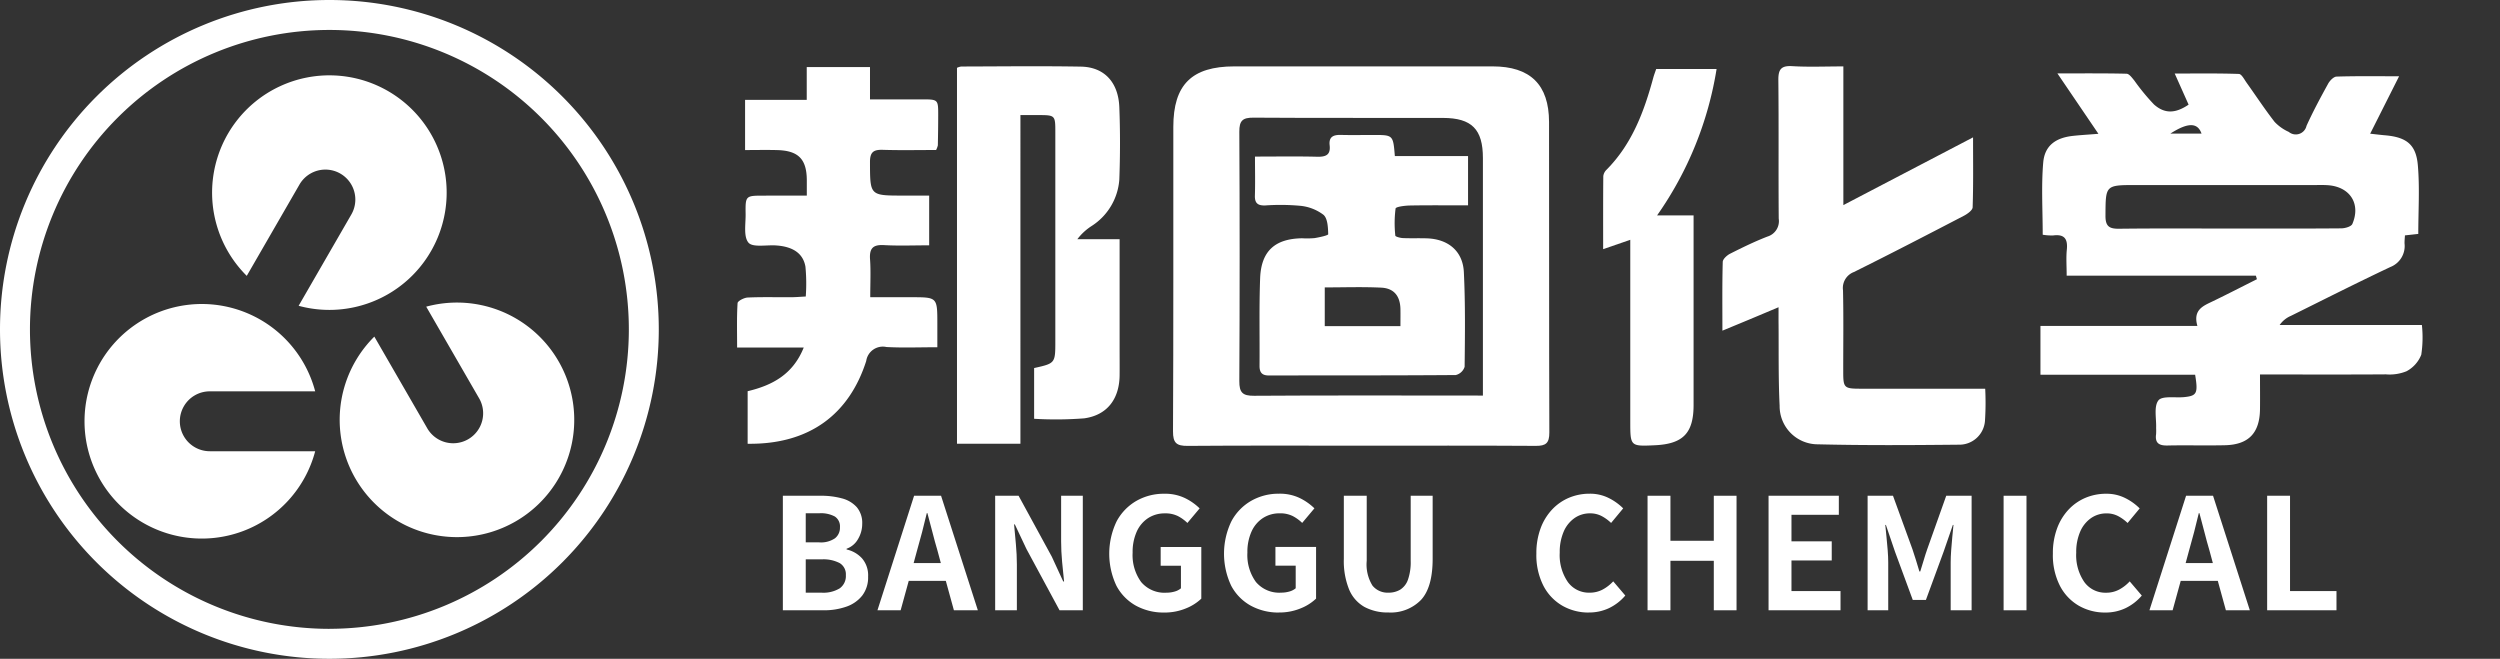
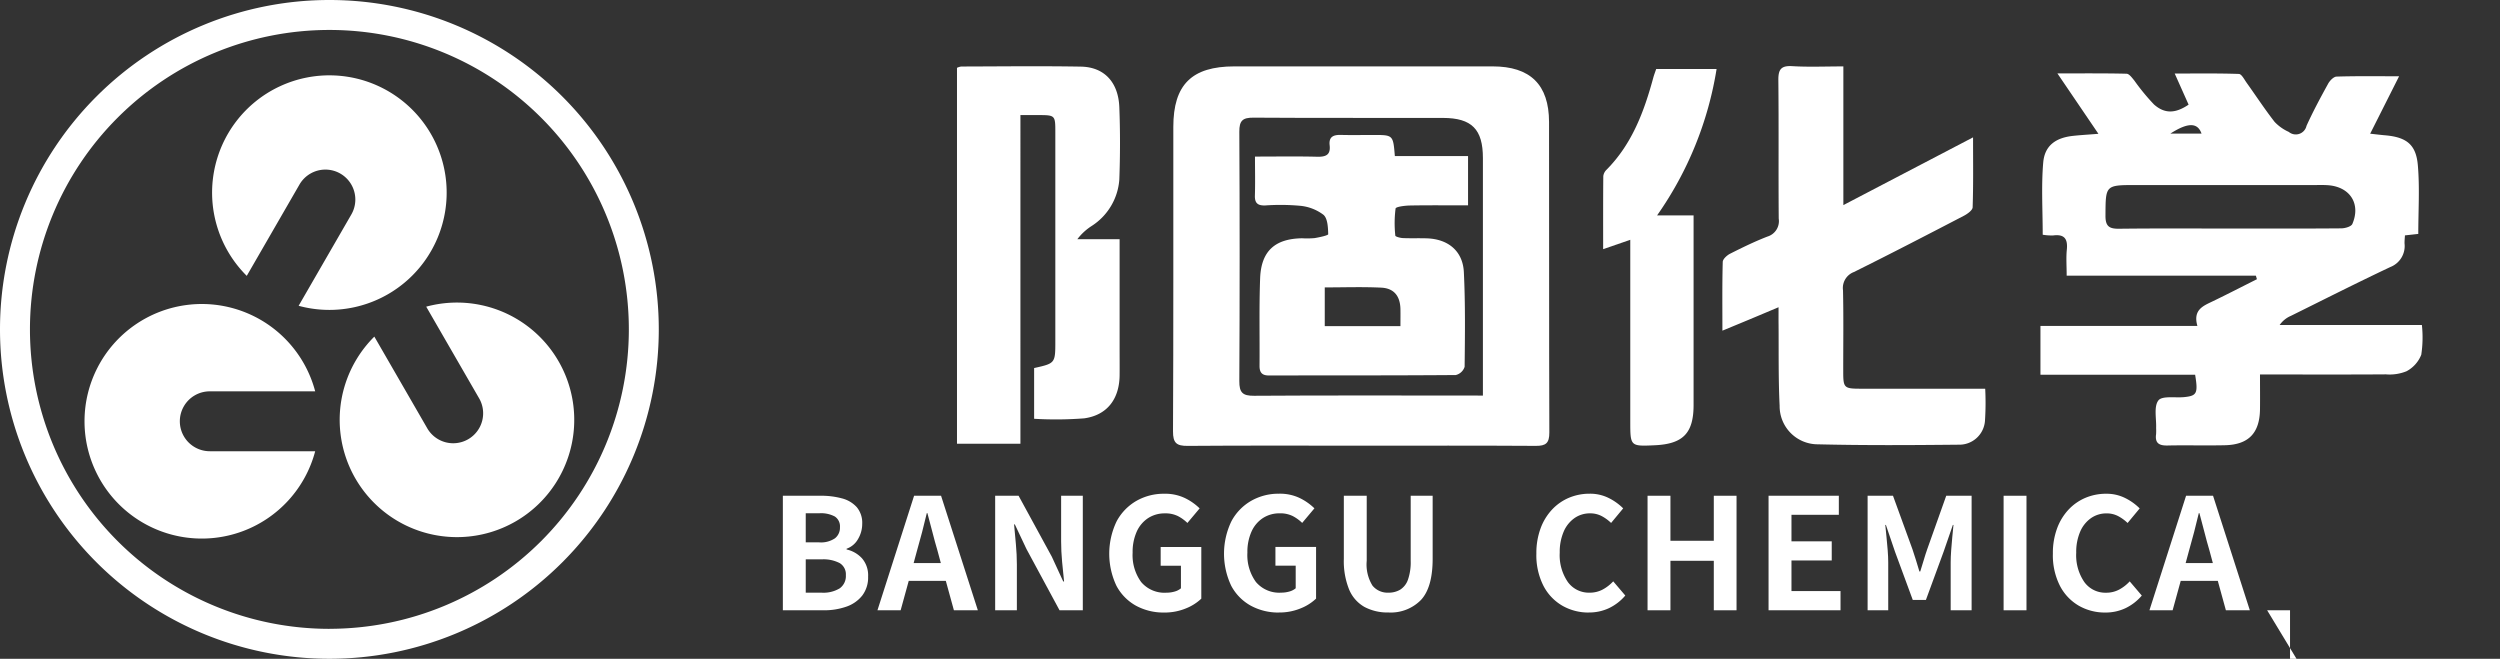
<svg xmlns="http://www.w3.org/2000/svg" width="296" height="78.003" viewBox="0 0 296 78.003">
  <rect x="0" y="0" width="296" height="78.003" fill="#333333" stroke="none" />
  <g id="LOGO" transform="translate(-408 -273.997)">
    <rect id="矩形_1" data-name="矩形 1" width="296" height="78" transform="translate(408 274)" opacity="0" />
    <g id="组_6" data-name="组 6" transform="translate(359.647 -1213.653)">
      <g id="组_3" data-name="组 3" transform="translate(135.61 1495.471)">
        <g id="组_1" data-name="组 1">
          <path id="路径_1" data-name="路径 1" d="M884.619,1546.94c-.554-1.944.722-2.384,1.886-2.948,1.732-.839,3.443-1.72,5.162-2.584l-.126-.422h-22.4c0-1.146-.078-2.119.019-3.075.129-1.272-.284-1.859-1.619-1.683a6.4,6.4,0,0,1-1.236-.085c0-2.887-.178-5.733.06-8.544.171-2.01,1.473-2.933,3.508-3.159.911-.1,1.826-.15,3.027-.246l-4.855-7.15c2.937,0,5.565-.028,8.191.037.315.008.653.493.918.81a25.072,25.072,0,0,0,2.324,2.826c1.283,1.14,2.56,1.069,4.1.023l-1.644-3.682c2.659,0,5.132-.038,7.6.047.314.011.634.644.9,1.022,1.112,1.554,2.16,3.156,3.333,4.661a5.278,5.278,0,0,0,1.671,1.18,1.3,1.3,0,0,0,2.1-.716c.768-1.7,1.657-3.348,2.557-4.984.2-.367.653-.837,1-.848,2.39-.074,4.784-.039,7.406-.039l-3.425,6.8c.714.077,1.229.143,1.745.187,2.527.216,3.689,1.066,3.9,3.552.231,2.672.052,5.379.052,8.127l-1.58.174c-.016.315-.056.639-.047.961a2.668,2.668,0,0,1-1.685,2.786c-3.955,1.867-7.859,3.845-11.779,5.785a3.1,3.1,0,0,0-1.325,1.08H911.2a13.641,13.641,0,0,1-.074,3.521,3.787,3.787,0,0,1-1.743,1.951,5.292,5.292,0,0,1-2.444.37c-4.382.032-8.764.015-13.146.015h-1.761c0,1.5.016,2.813,0,4.128-.04,2.808-1.354,4.183-4.144,4.249-2.264.053-4.53-.017-6.794.032-.985.021-1.511-.257-1.366-1.328a6.48,6.48,0,0,0,.005-.738c.045-1.122-.292-2.543.269-3.272.441-.573,1.992-.287,3.049-.392,1.508-.15,1.663-.446,1.3-2.653H866.037v-5.776Zm3.743-11.529c4.427,0,8.855.015,13.282-.023.457,0,1.189-.208,1.323-.522,1.016-2.37-.262-4.374-2.842-4.582-.489-.04-.983-.024-1.475-.024H877.4c-3.7,0-3.642,0-3.664,3.633-.008,1.28.467,1.557,1.639,1.541,4.327-.054,8.66-.024,12.989-.024Zm-3.253-11.243c-.469-1.338-1.63-1.321-3.687,0Z" transform="translate(-711.705 -1516.172)" fill="#fff" />
          <path id="路径_2" data-name="路径 2" d="M540.7,1559.15c-6.844,0-13.687-.029-20.531.025-1.32.01-1.75-.33-1.743-1.726.059-12.013.028-24.026.037-36.04,0-5.01,2.185-7.164,7.23-7.167q15.287-.006,30.575,0c4.447,0,6.673,2.155,6.681,6.575.022,12.26-.009,24.519.035,36.779,0,1.252-.406,1.585-1.6,1.577C554.488,1559.13,547.6,1559.15,540.7,1559.15Zm14.418-5.931V1525.1c0-3.41-1.314-4.746-4.722-4.755-7.48-.019-14.961.021-22.442-.033-1.289-.009-1.682.356-1.676,1.666q.076,14.764,0,29.528c-.008,1.366.392,1.745,1.744,1.736,8.464-.057,16.93-.028,25.4-.028Z" transform="translate(-466.799 -1514.203)" fill="#fff" />
          <path id="路径_3" data-name="路径 3" d="M439.365,1558.89h-7.51v-44.51a1.75,1.75,0,0,1,.506-.154c4.724-.01,9.449-.072,14.172.013,2.753.05,4.428,1.841,4.542,4.807.11,2.85.105,5.71,0,8.56a7.13,7.13,0,0,1-3.285,5.506,6.555,6.555,0,0,0-1.682,1.556h5v13.055c0,1.033.012,2.067,0,3.1-.042,2.767-1.465,4.677-4.187,5.059a43.659,43.659,0,0,1-5.934.052v-6.007c2.511-.561,2.511-.561,2.511-3.218v-24.654c0-2.079,0-2.079-2.091-2.079h-2.041Z" transform="translate(-405.804 -1514.171)" fill="#fff" />
          <path id="路径_4" data-name="路径 4" d="M745.217,1542.67c-1.408.592-2.442,1.029-3.477,1.461-.981.409-1.964.814-3.17,1.314,0-2.864-.032-5.5.04-8.139.009-.339.5-.785.874-.974,1.446-.73,2.908-1.446,4.417-2.029a1.906,1.906,0,0,0,1.337-2.122c-.044-5.462.013-10.926-.044-16.388-.013-1.259.3-1.748,1.646-1.666,1.949.118,3.911.03,6.051.03v16.421l15.356-8.021c0,2.93.041,5.608-.049,8.281-.012.357-.637.8-1.07,1.021-4.316,2.244-8.636,4.484-12.993,6.645a2.017,2.017,0,0,0-1.286,2.158c.071,3.2.022,6.4.027,9.6,0,1.973.084,2.054,2.123,2.056q6.5.008,12.992,0h1.694a32.2,32.2,0,0,1-.029,3.827,3.043,3.043,0,0,1-3.114,2.8c-5.558.056-11.12.091-16.676-.044a4.519,4.519,0,0,1-4.521-4.568c-.156-3.192-.1-6.394-.126-9.591C745.212,1544.16,745.217,1543.59,745.217,1542.67Z" transform="translate(-621.894 -1514.115)" fill="#fff" />
-           <path id="路径_5" data-name="路径 5" d="M351.952,1529.74v-1.847c-.017-2.461-.993-3.468-3.483-3.539-1.228-.035-2.457-.006-3.826-.006v-5.939h7.3v-3.887h7.49v3.826h6.113c1.959,0,1.965,0,1.963,1.9,0,1.181-.018,2.361-.042,3.542a2.317,2.317,0,0,1-.207.552c-2.067,0-4.172.047-6.272-.019-1.094-.035-1.56.215-1.556,1.45.014,3.966-.038,3.966,3.928,3.966h3.08v5.889c-1.765,0-3.567.076-5.359-.025-1.33-.075-1.732.417-1.641,1.7.1,1.407.023,2.826.023,4.47h4.865c3.079,0,3.079,0,3.079,3.142v2.781c-2.124,0-4.083.081-6.032-.028a1.986,1.986,0,0,0-2.389,1.656c-2,6.246-6.656,9.9-14.039,9.8V1552.9c2.864-.681,5.352-1.951,6.64-5.167H343.7c0-1.856-.052-3.564.055-5.262.016-.255.769-.642,1.2-.662,1.719-.077,3.443-.027,5.166-.038.534,0,1.068-.051,1.707-.083a21.133,21.133,0,0,0-.038-3.536c-.283-1.612-1.542-2.394-3.535-2.513-1.114-.066-2.719.261-3.214-.332-.6-.722-.318-2.224-.334-3.389-.031-2.168-.007-2.17,2.14-2.171C348.453,1529.74,350.068,1529.74,351.952,1529.74Z" transform="translate(-343.683 -1514.403)" fill="#fff" />
          <path id="路径_6" data-name="路径 6" d="M694.006,1535.52l-3.213,1.109c0-2.992-.01-5.819.017-8.645a1.262,1.262,0,0,1,.388-.763c3.017-3.043,4.444-6.887,5.533-10.9.088-.324.212-.639.342-1.022h7.151a41.48,41.48,0,0,1-7.047,17.334H701.5v22.443c0,3.33-1.24,4.615-4.577,4.77-2.919.135-2.919.135-2.919-2.841v-21.479Z" transform="translate(-588.237 -1514.949)" fill="#fff" />
          <path id="路径_7" data-name="路径 7" d="M551.236,1544.28c2.64,0,4.995-.042,7.347.019,1.029.026,1.627-.2,1.493-1.36-.118-1.022.471-1.246,1.349-1.223,1.278.034,2.557.006,3.836.006,2.332,0,2.332,0,2.536,2.5h8.666v5.835c-2.3,0-4.591-.025-6.881.016-.6.011-1.668.145-1.7.361a13.7,13.7,0,0,0-.03,3.205c.009.122.578.277.894.291.933.042,1.869,0,2.8.03,2.551.071,4.3,1.495,4.421,4.006.181,3.729.134,7.472.09,11.208a1.464,1.464,0,0,1-1.047.972c-7.378.058-14.756.037-22.135.051-.846,0-1.11-.392-1.1-1.174.028-3.443-.057-6.889.07-10.327.12-3.231,1.751-4.69,4.965-4.743a10.354,10.354,0,0,0,1.473-.02c.579-.094,1.629-.321,1.624-.465-.024-.792-.061-1.858-.562-2.294a5.417,5.417,0,0,0-2.769-1.068,25.94,25.94,0,0,0-4.126-.04c-.87.028-1.255-.258-1.224-1.176C551.273,1547.43,551.236,1545.97,551.236,1544.28Zm8.261,15.491v4.582h8.961c0-.747.01-1.379,0-2.011-.03-1.529-.749-2.467-2.265-2.543-2.193-.109-4.393-.029-6.693-.029Z" transform="translate(-489.903 -1533.562)" fill="#fff" />
        </g>
        <g id="组_2" data-name="组 2" transform="translate(5.433 50.629)">
          <path id="路径_8" data-name="路径 8" d="M362.071,1699.88v-13.56h4.49a9.343,9.343,0,0,1,2.5.309,3.555,3.555,0,0,1,1.757,1.038,2.887,2.887,0,0,1,.649,1.99,3.494,3.494,0,0,1-.492,1.784,2.5,2.5,0,0,1-1.359,1.15v.089a3.511,3.511,0,0,1,1.824,1.047,3.073,3.073,0,0,1,.725,2.164,3.532,3.532,0,0,1-.693,2.245,4.083,4.083,0,0,1-1.883,1.315,7.875,7.875,0,0,1-2.683.429Zm2.71-8.041h1.583a2.955,2.955,0,0,0,1.878-.483,1.588,1.588,0,0,0,.59-1.3,1.4,1.4,0,0,0-.608-1.279,3.467,3.467,0,0,0-1.825-.384H364.78Zm0,5.957h1.887a3.716,3.716,0,0,0,2.129-.51,1.776,1.776,0,0,0,.733-1.565,1.544,1.544,0,0,0-.729-1.427,4.163,4.163,0,0,0-2.133-.443h-1.887Z" transform="translate(-362.071 -1686.073)" fill="#fff" />
          <path id="路径_9" data-name="路径 9" d="M409.031,1699.88l-.957-3.48h-4.392l-.957,3.48h-2.746l4.338-13.56h3.193l4.356,13.56Zm-4.767-5.59h3.22l-.4-1.485q-.313-1.055-.6-2.191t-.59-2.236h-.072q-.26,1.109-.555,2.241t-.6,2.187Z" transform="translate(-388.779 -1686.073)" fill="#fff" />
          <path id="路径_10" data-name="路径 10" d="M447.151,1699.88v-13.56h2.773l3.936,7.218,1.351,2.934h.1q-.117-1.055-.233-2.322t-.116-2.419v-5.411h2.567v13.56h-2.755l-3.917-7.254-1.377-2.916h-.089q.1,1.1.214,2.33t.116,2.4v5.438Z" transform="translate(-422.014 -1686.073)" fill="#fff" />
          <path id="路径_11" data-name="路径 11" d="M499.373,1699.55a6.807,6.807,0,0,1-3.323-.8,5.8,5.8,0,0,1-2.326-2.361,8.872,8.872,0,0,1,.018-7.634,6.106,6.106,0,0,1,2.348-2.428,6.515,6.515,0,0,1,3.282-.841,5.407,5.407,0,0,1,2.5.532,6.613,6.613,0,0,1,1.7,1.2l-1.449,1.726a4.7,4.7,0,0,0-1.114-.809,3.294,3.294,0,0,0-1.543-.326,3.58,3.58,0,0,0-1.99.559,3.728,3.728,0,0,0-1.351,1.6,5.889,5.889,0,0,0-.487,2.5,5.4,5.4,0,0,0,1.011,3.471,3.611,3.611,0,0,0,3,1.261,3.424,3.424,0,0,0,.962-.134,1.939,1.939,0,0,0,.747-.385v-2.674h-2.4v-2.218h4.812v6.118a5.718,5.718,0,0,1-1.834,1.158,6.576,6.576,0,0,1-2.563.485Z" transform="translate(-454.225 -1685.476)" fill="#fff" />
          <path id="路径_12" data-name="路径 12" d="M545.365,1699.55a6.806,6.806,0,0,1-3.323-.805,5.8,5.8,0,0,1-2.326-2.361,8.872,8.872,0,0,1,.018-7.634,6.1,6.1,0,0,1,2.348-2.428,6.519,6.519,0,0,1,3.283-.841,5.408,5.408,0,0,1,2.5.532,6.62,6.62,0,0,1,1.7,1.2l-1.449,1.726a4.712,4.712,0,0,0-1.114-.809,3.291,3.291,0,0,0-1.543-.326,3.579,3.579,0,0,0-1.99.559,3.731,3.731,0,0,0-1.351,1.6,5.89,5.89,0,0,0-.488,2.5,5.4,5.4,0,0,0,1.011,3.471,3.611,3.611,0,0,0,3,1.261,3.422,3.422,0,0,0,.961-.134,1.944,1.944,0,0,0,.747-.385v-2.674h-2.4v-2.218h4.812v6.118a5.718,5.718,0,0,1-1.834,1.158,6.572,6.572,0,0,1-2.562.485Z" transform="translate(-486.628 -1685.476)" fill="#fff" />
          <path id="路径_13" data-name="路径 13" d="M592.158,1700.14a5.784,5.784,0,0,1-2.831-.653,4.233,4.233,0,0,1-1.816-2.053,8.976,8.976,0,0,1-.631-3.654v-7.46h2.71v7.7a4.745,4.745,0,0,0,.684,2.943,2.305,2.305,0,0,0,1.883.832,2.661,2.661,0,0,0,1.4-.358,2.286,2.286,0,0,0,.917-1.185,6.307,6.307,0,0,0,.322-2.232v-7.7h2.6v7.46q0,3.381-1.377,4.871a5,5,0,0,1-3.861,1.489Z" transform="translate(-520.46 -1686.073)" fill="#fff" />
          <path id="路径_14" data-name="路径 14" d="M670.243,1699.55a6.187,6.187,0,0,1-3.126-.805,5.8,5.8,0,0,1-2.245-2.361,7.983,7.983,0,0,1-.836-3.819,8.417,8.417,0,0,1,.5-2.987,6.549,6.549,0,0,1,1.369-2.232,5.867,5.867,0,0,1,2.008-1.391,6.238,6.238,0,0,1,2.424-.474,4.92,4.92,0,0,1,2.3.528,6.5,6.5,0,0,1,1.677,1.208l-1.431,1.726a4.931,4.931,0,0,0-1.118-.814,2.9,2.9,0,0,0-1.377-.322,3.164,3.164,0,0,0-1.834.559,3.752,3.752,0,0,0-1.283,1.6,6.086,6.086,0,0,0-.47,2.5,5.6,5.6,0,0,0,.961,3.471,3.071,3.071,0,0,0,2.572,1.261,3.224,3.224,0,0,0,1.561-.376,4.782,4.782,0,0,0,1.239-.966l1.431,1.681a5.837,5.837,0,0,1-1.923,1.489,5.511,5.511,0,0,1-2.4.519Z" transform="translate(-574.819 -1685.476)" fill="#fff" />
          <path id="路径_15" data-name="路径 15" d="M708.6,1699.88v-13.56h2.71v5.331h5.134v-5.331h2.692v13.56h-2.692v-5.859H711.31v5.859Z" transform="translate(-606.22 -1686.073)" fill="#fff" />
          <path id="路径_16" data-name="路径 16" d="M757.079,1699.88v-13.56H765.4v2.254h-5.608v3.14h4.767v2.272h-4.767v3.622H765.6v2.272Z" transform="translate(-640.372 -1686.073)" fill="#fff" />
          <path id="路径_17" data-name="路径 17" d="M796.773,1699.88v-13.56h3.005l2.307,6.342q.223.636.42,1.3t.4,1.324h.1q.215-.662.407-1.324t.416-1.3l2.254-6.342h3.005v13.56h-2.478v-5.662q0-.644.058-1.436t.134-1.583q.076-.791.139-1.427h-.071l-1.1,3.184-2.093,5.7H802.12l-2.1-5.7-1.082-3.184h-.072q.063.635.143,1.427t.143,1.583q.062.791.063,1.436v5.662Z" transform="translate(-668.338 -1686.073)" fill="#fff" />
          <path id="路径_18" data-name="路径 18" d="M851.271,1699.88v-13.56h2.71v13.56Z" transform="translate(-706.735 -1686.073)" fill="#fff" />
          <path id="路径_19" data-name="路径 19" d="M877.224,1699.55a6.186,6.186,0,0,1-3.126-.8,5.8,5.8,0,0,1-2.245-2.361,7.983,7.983,0,0,1-.836-3.819,8.409,8.409,0,0,1,.5-2.987,6.541,6.541,0,0,1,1.368-2.232,5.865,5.865,0,0,1,2.008-1.391,6.233,6.233,0,0,1,2.424-.474,4.921,4.921,0,0,1,2.3.528,6.511,6.511,0,0,1,1.677,1.208l-1.431,1.726a4.933,4.933,0,0,0-1.118-.814,2.9,2.9,0,0,0-1.377-.322,3.164,3.164,0,0,0-1.834.559,3.747,3.747,0,0,0-1.283,1.6,6.077,6.077,0,0,0-.47,2.5,5.6,5.6,0,0,0,.961,3.471,3.071,3.071,0,0,0,2.572,1.261,3.223,3.223,0,0,0,1.561-.376,4.78,4.78,0,0,0,1.239-.966l1.431,1.681a5.836,5.836,0,0,1-1.923,1.489,5.512,5.512,0,0,1-2.4.519Z" transform="translate(-720.646 -1685.476)" fill="#fff" />
          <path id="路径_20" data-name="路径 20" d="M918.764,1699.88l-.957-3.48h-4.392l-.957,3.48h-2.746l4.338-13.56h3.193l4.356,13.56ZM914,1694.29h3.22l-.4-1.485q-.313-1.055-.6-2.191t-.59-2.236h-.072q-.26,1.109-.555,2.241t-.6,2.187Z" transform="translate(-747.909 -1686.073)" fill="#fff" />
-           <path id="路径_21" data-name="路径 21" d="M956.883,1699.88v-13.56h2.71v11.288h5.5v2.272Z" transform="translate(-781.143 -1686.073)" fill="#fff" />
+           <path id="路径_21" data-name="路径 21" d="M956.883,1699.88h2.71v11.288h5.5v2.272Z" transform="translate(-781.143 -1686.073)" fill="#fff" />
        </g>
      </g>
      <path id="路径_22" data-name="路径 22" d="M87.353,1487.65a39,39,0,1,0,39,39,39,39,0,0,0-39-39Zm0,74.455a35.454,35.454,0,1,1,35.455-35.455A35.454,35.454,0,0,1,87.353,1562.1Z" fill="#fff" />
      <g id="组_5" data-name="组 5" transform="translate(58.358 1496.567)">
        <g id="组_4" data-name="组 4" transform="translate(0 26.912)">
          <path id="路径_23" data-name="路径 23" d="M97.049,1626.91a3.545,3.545,0,1,1,0-7.091H109.53a13.886,13.886,0,1,0,0,7.091Z" transform="translate(-82.216 -1609.313)" fill="#fff" />
          <path id="路径_24" data-name="路径 24" d="M200.961,1620.2a3.546,3.546,0,1,1-6.141,3.546l-6.24-10.809a13.886,13.886,0,1,0,6.141-3.545Z" transform="translate(-154.263 -1608.911)" fill="#fff" />
        </g>
        <path id="路径_25" data-name="路径 25" d="M143.69,1530.76a3.545,3.545,0,0,1,6.141,3.545l-6.24,10.809a13.886,13.886,0,1,0-6.141-3.545Z" transform="translate(-118.239 -1517.824)" fill="#fff" />
      </g>
    </g>
  </g>
</svg>